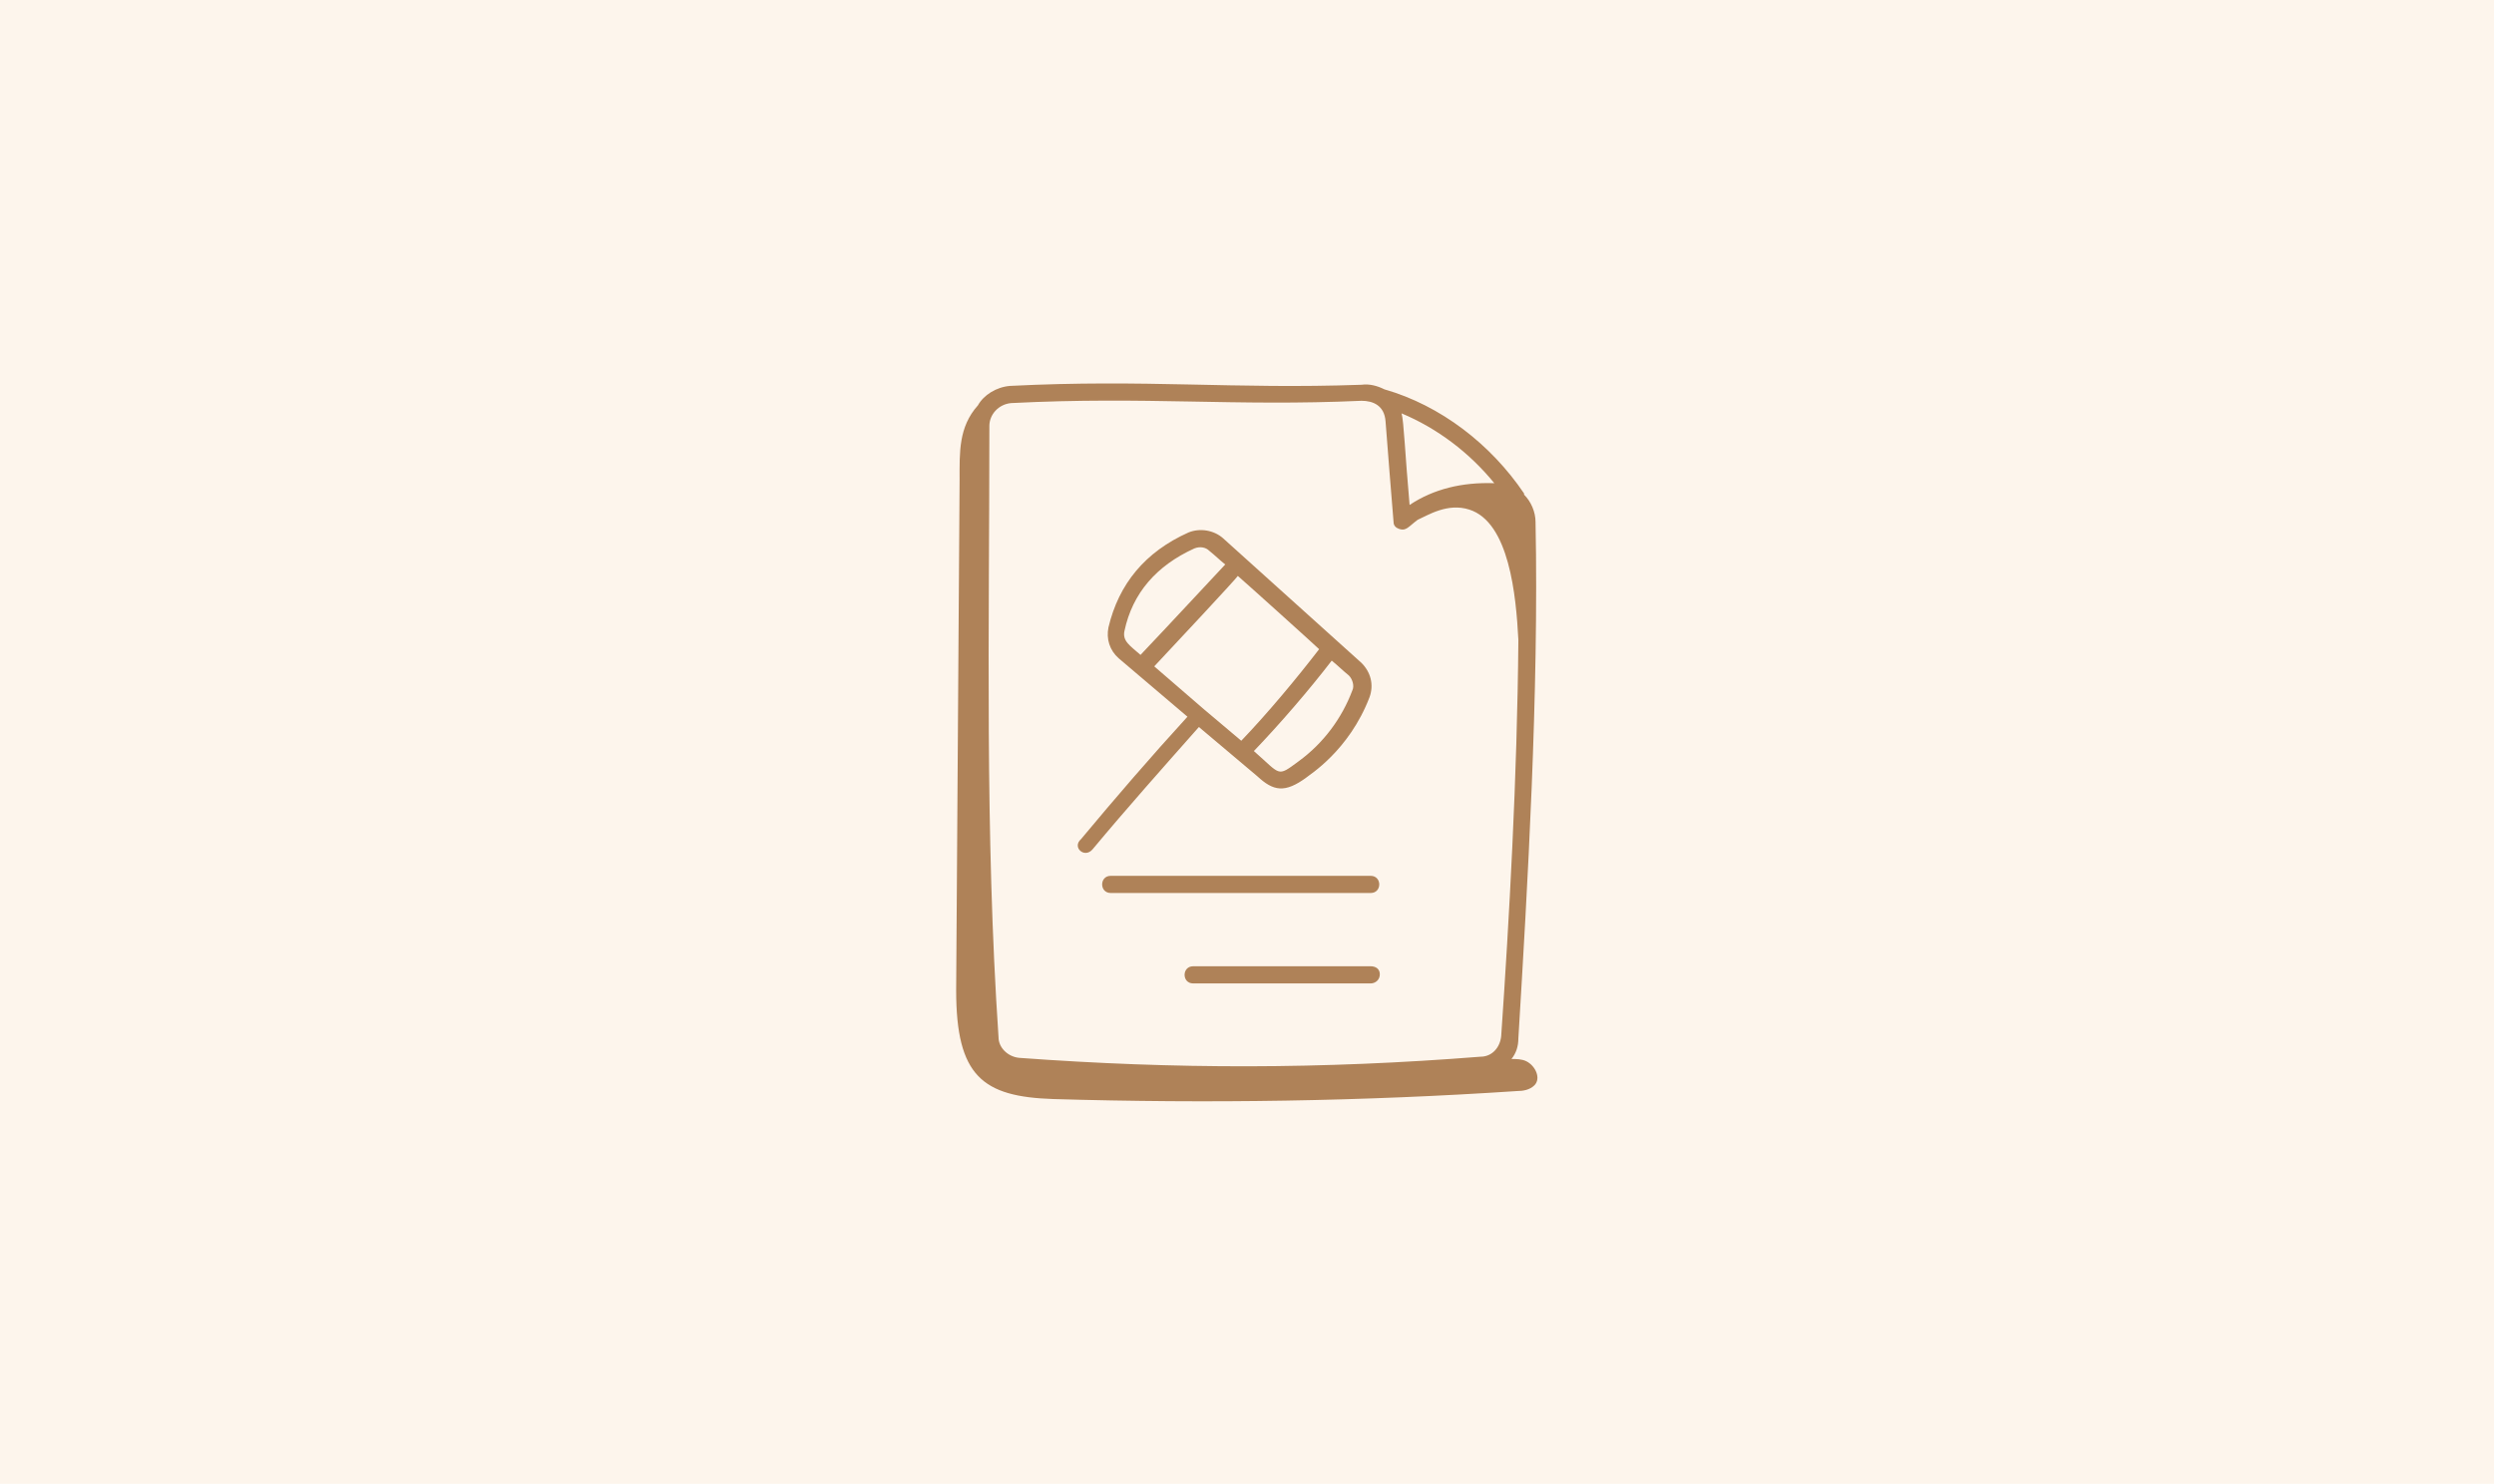
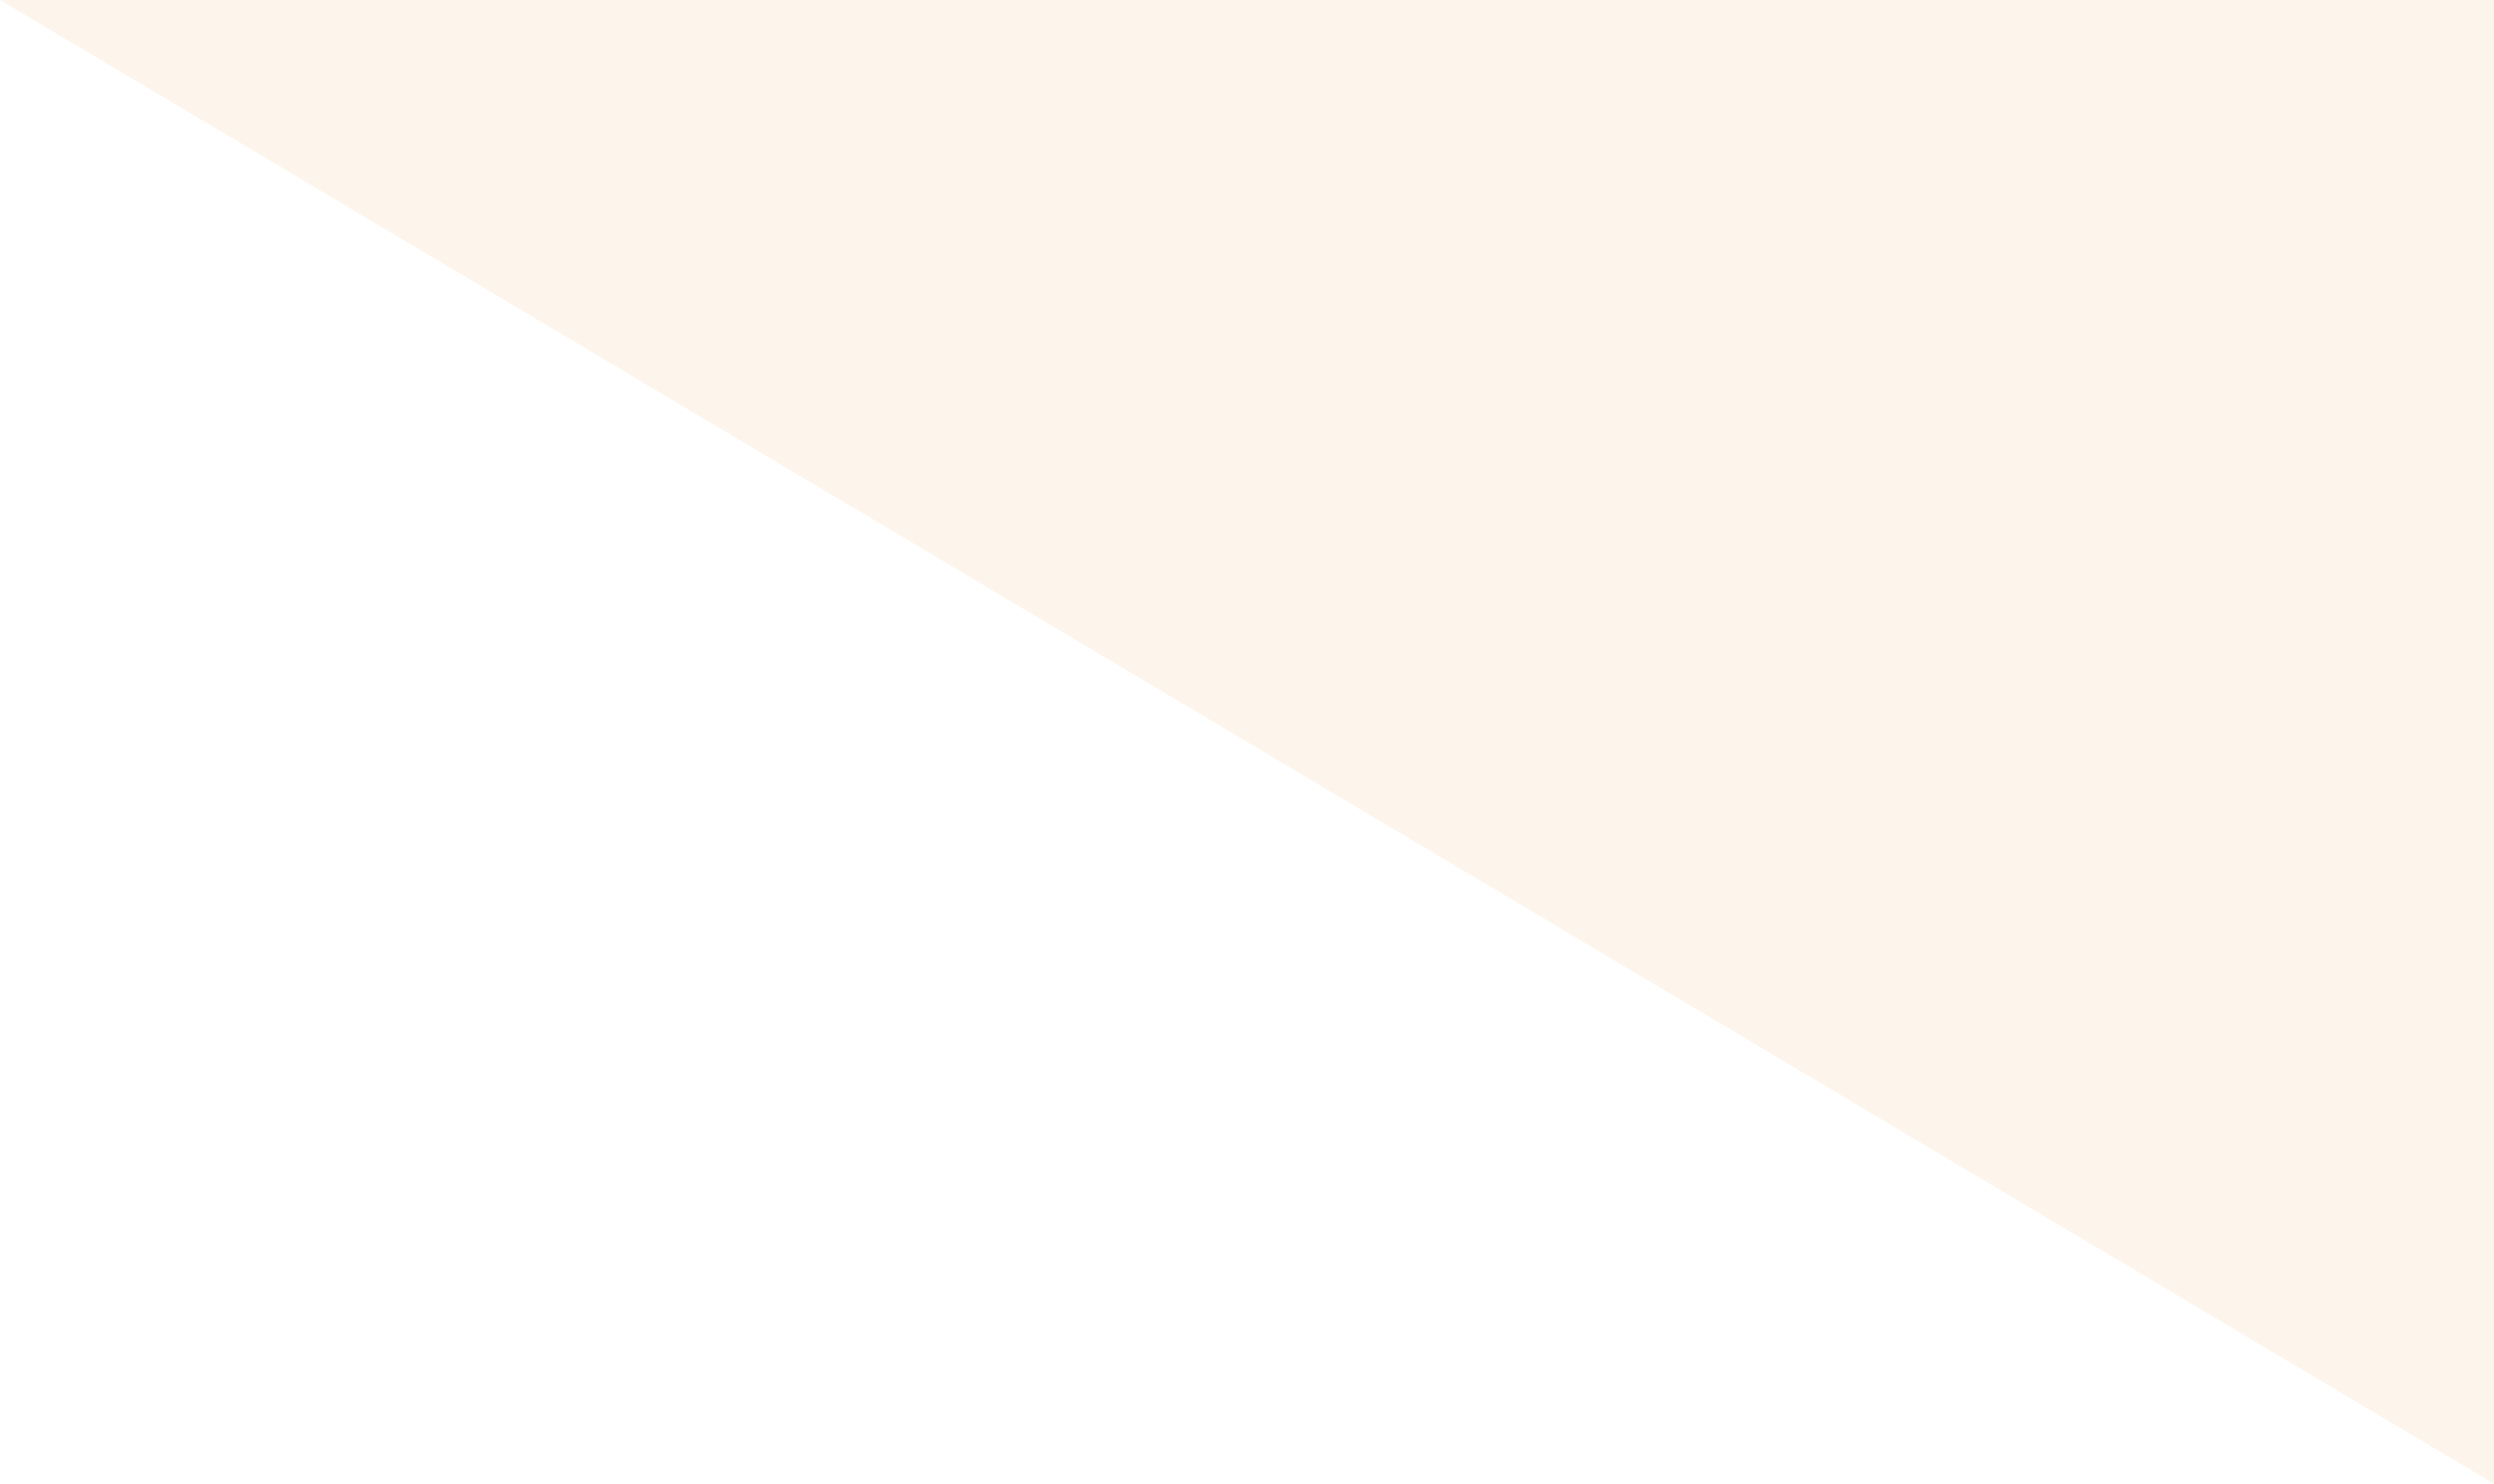
<svg xmlns="http://www.w3.org/2000/svg" width="820" height="488" fill="none">
-   <path fill="#FDF5EC" d="M0 0h820v488H0z" />
-   <path fill="#AF8258" d="M504.871 171.718c0-3.389-1.506-6.777-3.765-9.036v-.376c-10.918-16.188-27.482-28.988-45.93-34.259-2.258-1.129-4.894-1.882-7.529-1.506-42.165 1.506-70.776-1.882-115.576.377-4.518.376-8.659 3.011-10.542 6.4-6.4 7.153-6.023 15.435-6.023 24.47l-1.13 167.906c0 28.235 8.659 35.012 32 35.765 50.824 1.506 101.648.753 152.471-2.636 1.882 0 4.141-.376 5.647-1.882 2.259-2.259.377-6.4-2.635-7.906-1.506-.753-3.388-.753-4.894-.753 1.506-1.882 2.259-4.141 2.259-6.776 3.011-49.694 6.776-113.694 5.647-169.788zm-13.553-12.8c-10.542-.377-19.953 1.882-27.859 7.153-1.506-16.942-1.883-27.483-2.635-30.118 11.67 4.894 22.211 12.8 30.494 22.965zm-43.671-27.106c3.765 0 7.529 1.506 7.906 6.776.753 9.788 1.882 24.094 2.635 33.13 0 1.129.753 1.882 1.883 2.258 2.258.753 3.011-.753 6.023-3.011 3.388-1.506 9.788-5.647 16.941-3.389 13.177 4.142 15.436 28.236 16.189 42.918-.377 45.177-3.012 91.859-5.648 130.259-.376 3.765-3.011 6.776-6.776 6.776-52.329 4.142-100.518 4.142-151.718.377-3.764-.377-6.776-3.388-6.776-6.777-4.518-67.011-3.012-134.4-3.012-201.035 0-3.765 3.012-7.153 7.153-7.529 44.8-2.259 73.035 1.129 115.2-.753z" />
-   <path fill="#AF8258" d="M359.177 279.388c11.294-13.553 23.341-27.106 35.011-40.282 2.636 2.259 16.942 14.306 19.2 16.188 5.271 4.894 9.036 5.647 16.189.377.753-.753 13.929-8.659 20.705-26.353 1.506-4.142.377-8.283-2.635-11.294-15.059-13.553-30.494-27.483-45.553-41.036-3.012-2.635-7.529-3.388-11.294-1.882-14.306 6.4-22.965 16.941-26.353 31.247-.753 3.765.377 7.529 3.388 10.165l22.589 19.2c-12.047 13.176-23.718 26.729-35.012 40.282-3.012 2.635 1.129 6.4 3.765 3.388zm85.458-52.329c-3.388 9.035-9.411 17.317-17.694 23.341-7.153 5.271-5.647 4.518-14.682-3.388 8.659-9.036 18.071-19.953 25.6-29.741 1.882 1.505 3.765 3.388 5.647 4.894 1.129 1.129 1.882 3.388 1.129 4.894zm-10.917-13.553c-7.53 9.788-16.941 21.082-25.6 30.118-17.318-14.683-6.024-4.895-28.612-24.471 6.024-6.4 27.106-28.988 27.482-29.741 2.636 2.259 25.6 22.964 26.73 24.094zm-64-6.024c2.635-12.423 10.541-21.458 22.964-27.106 1.883-.752 3.765-.376 4.895.753 1.882 1.506 3.388 3.012 5.27 4.518-.753.753-19.953 21.459-27.859 29.741-3.388-3.012-6.023-4.517-5.27-7.906zm-4.518 80.565c-3.765 0-3.765 5.647 0 5.647h85.459c3.765 0 3.765-5.647 0-5.647H365.2zm85.459 29.741h-58.353c-3.765 0-3.765 5.647 0 5.647h58.353c1.506 0 3.012-1.129 3.012-3.011 0-1.883-1.506-2.636-3.012-2.636z" />
+   <path fill="#FDF5EC" d="M0 0h820v488z" />
</svg>